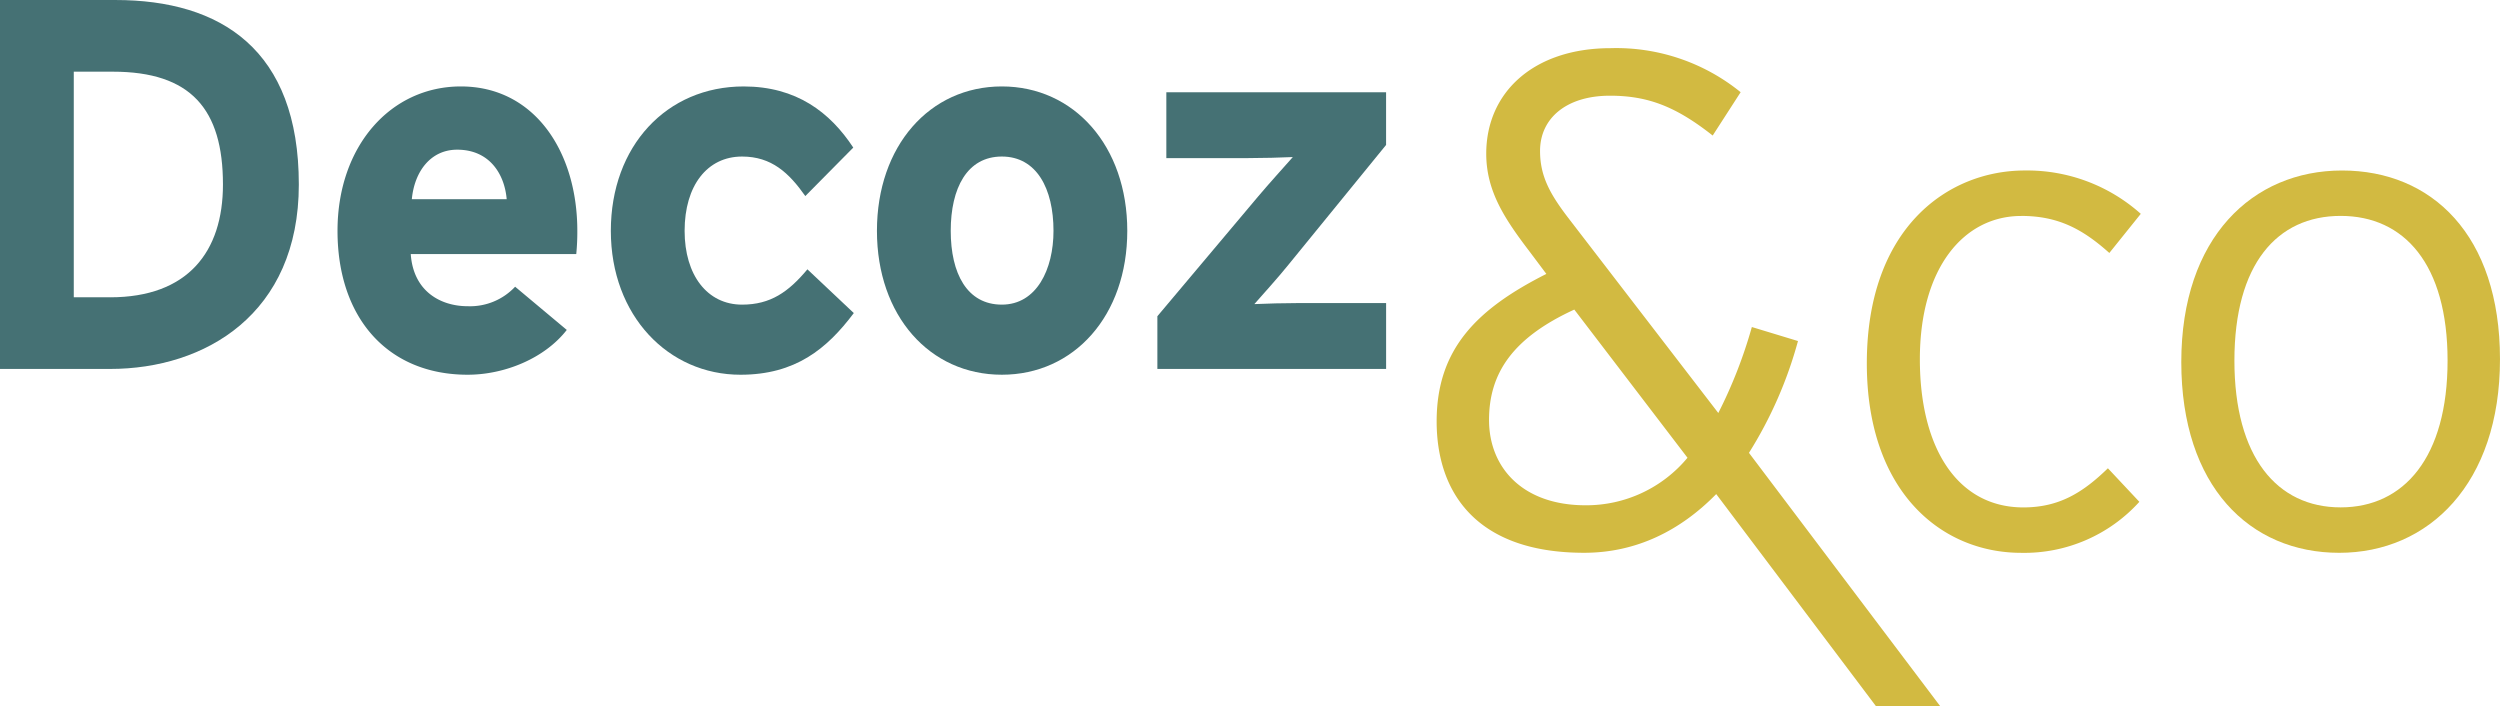
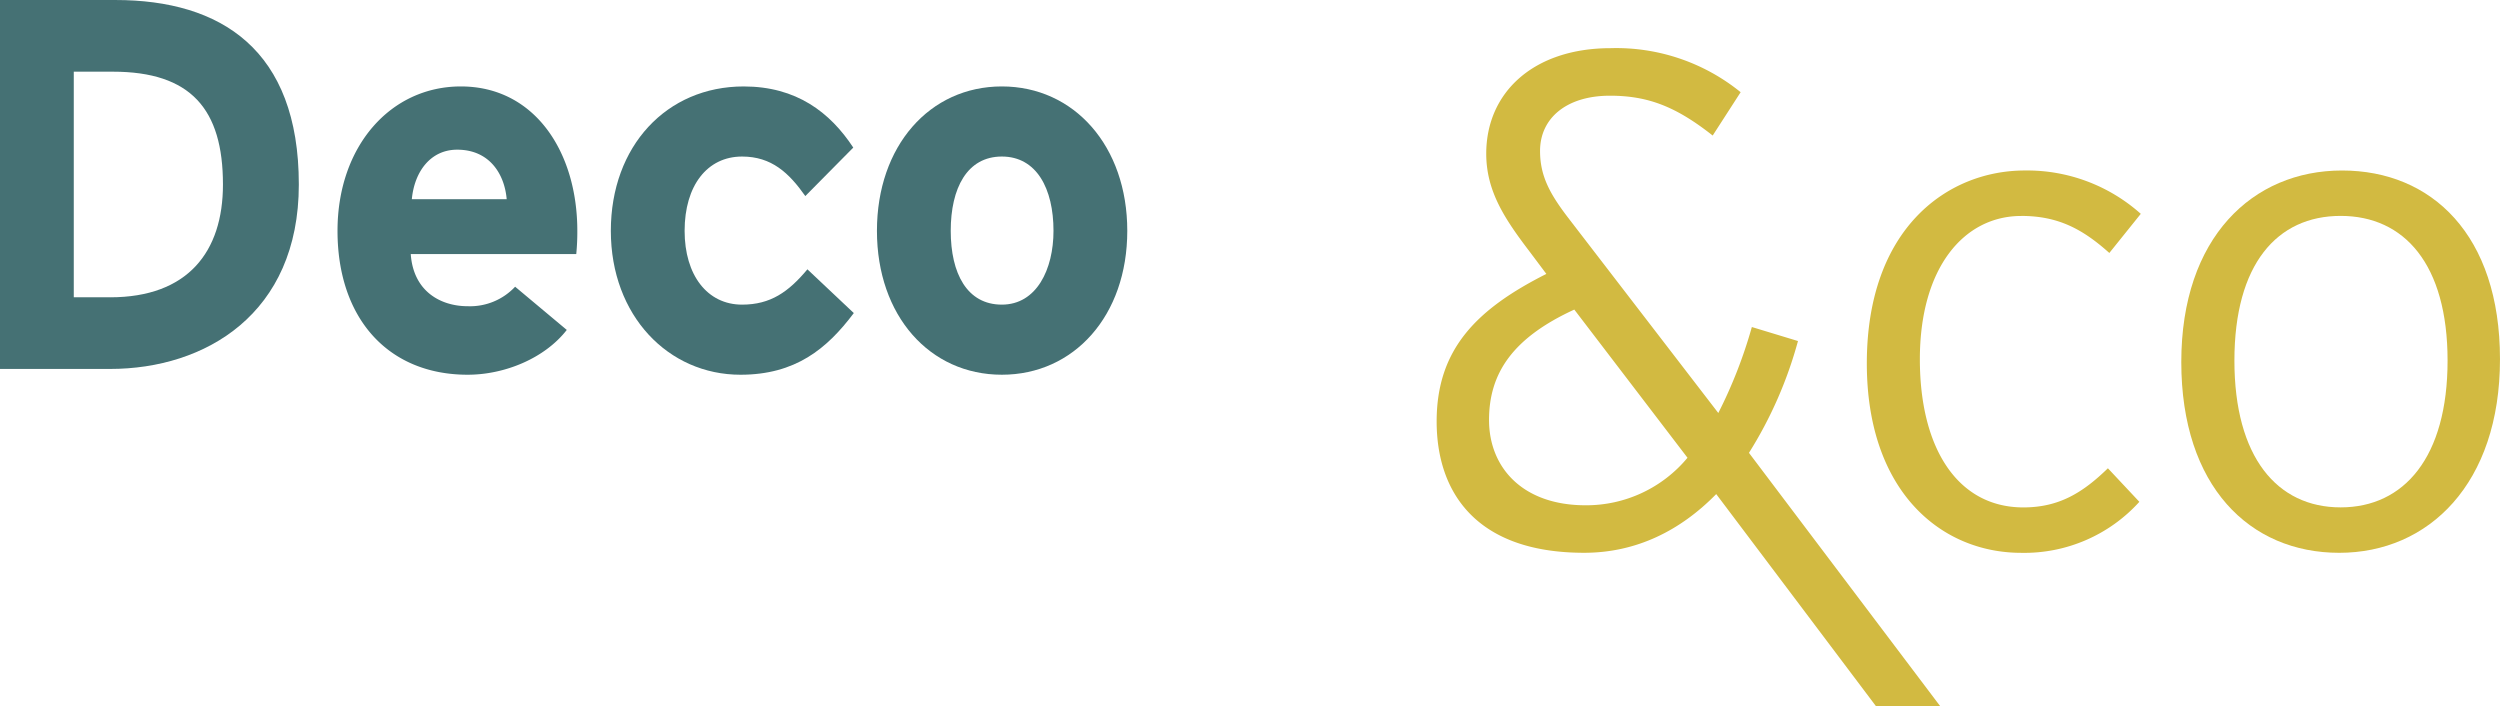
<svg xmlns="http://www.w3.org/2000/svg" width="321.333" height="90.795" viewBox="0 0 321.333 90.795">
  <g transform="translate(0 0.001)">
    <path d="M231.1,43.833l-5.929-1.8a60.376,60.376,0,0,1-4.312,11.05L201.722,28.2c-2.426-3.144-3.774-5.48-3.774-8.8,0-4.222,3.415-7.1,8.984-7.1,4.941,0,8.534,1.436,13.206,5.12l3.593-5.57a25.368,25.368,0,0,0-16.709-5.66c-9.881,0-15.991,5.66-15.991,13.566,0,4.85,2.426,8.444,5.57,12.576l2.156,2.875c-8.893,4.491-14.1,9.612-14.1,18.955,0,9.163,5.121,16.888,18.955,16.888,6.738,0,12.4-2.874,16.979-7.546l20.554,27.288H249.4l-24.6-32.587A53.3,53.3,0,0,0,231.1,43.833m-27.31,21.111c-8.085,0-12.4-4.851-12.4-10.96s3.144-10.6,10.959-14.194L216.9,58.836a16.908,16.908,0,0,1-13.116,6.108" fill="#d2ba41" />
    <path d="M128.771,48.164c9.28,0,16.122-7.587,16.122-18.494s-6.842-18.561-16.122-18.561-16.055,7.655-16.055,18.561,6.774,18.494,16.055,18.494m0-28.045c4.471,0,6.638,4.132,6.638,9.551,0,4.945-2.167,9.484-6.638,9.484s-6.571-4-6.571-9.484,2.1-9.551,6.571-9.551" fill="#457174" />
-     <path d="M149.913,20.322h10.432c1.761,0,4.539-.068,5.826-.135-.948,1.083-3.048,3.386-4.471,5.08L148.761,40.644v6.775h29.4V38.951h-11.11c-1.761,0-4.539.067-5.826.135.949-1.083,2.981-3.319,4.4-5.08l12.533-15.377V11.854H149.913Z" fill="#457174" />
    <path d="M60.114,48.164c4.742,0,9.89-2.1,12.736-5.758l-6.639-5.555a7.938,7.938,0,0,1-6.1,2.507c-3.387,0-6.978-1.83-7.316-6.707H74.069a29.191,29.191,0,0,0,.136-2.981c0-10.161-5.488-18.561-14.971-18.561-9.01,0-15.852,7.655-15.852,18.561,0,11.246,6.5,18.494,16.732,18.494M58.759,19.238c4.2,0,6.1,3.184,6.368,6.368H52.933c.339-3.59,2.439-6.368,5.826-6.368" fill="#457174" />
    <path d="M95.177,48.165c7.045,0,11.11-3.32,14.565-7.926l-5.962-5.623c-2.439,2.913-4.741,4.539-8.4,4.539-4.471,0-7.384-3.793-7.384-9.484,0-5.826,2.913-9.551,7.384-9.551,3.794,0,6.029,2.1,8.13,5.08l6.164-6.232c-2.981-4.539-7.316-7.858-14.09-7.858-9.891,0-17.071,7.655-17.071,18.561S85.9,48.165,95.177,48.165" fill="#457174" />
    <path d="M38.409,23.709C38.409,6.367,28.383,0,14.835,0H0v47.42H14.158c12.193,0,24.251-7.046,24.251-23.71m-24.251,14.5H9.483V9.212H14.5c10.026,0,14.157,4.81,14.157,14.5,0,8.671-4.538,14.5-14.5,14.5" fill="#457174" />
    <path d="M301.031,21.914c-11.5,0-20.662,8.624-20.662,24.615s8.8,24.524,20.3,24.524,20.662-8.893,20.662-24.884-8.8-24.255-20.3-24.255m-.18,43.3c-8.175,0-13.655-6.468-13.655-18.865s5.48-18.6,13.655-18.6,13.744,6.2,13.744,18.6-5.57,18.865-13.744,18.865" fill="#d2ba41" />
    <path d="M259.8,27.753c4.761,0,7.906,1.706,11.319,4.761l4.043-5.031a21.926,21.926,0,0,0-14.913-5.57c-9.881,0-20.3,7.367-20.3,24.8,0,16.439,9.522,24.344,19.853,24.344A19.944,19.944,0,0,0,274.978,64.5l-4.043-4.312c-3.233,3.144-6.288,5.031-10.869,5.031-8.355,0-13.3-7.457-13.3-19.045,0-11.768,5.66-18.416,13.026-18.416" fill="#d2ba41" />
  </g>
</svg>